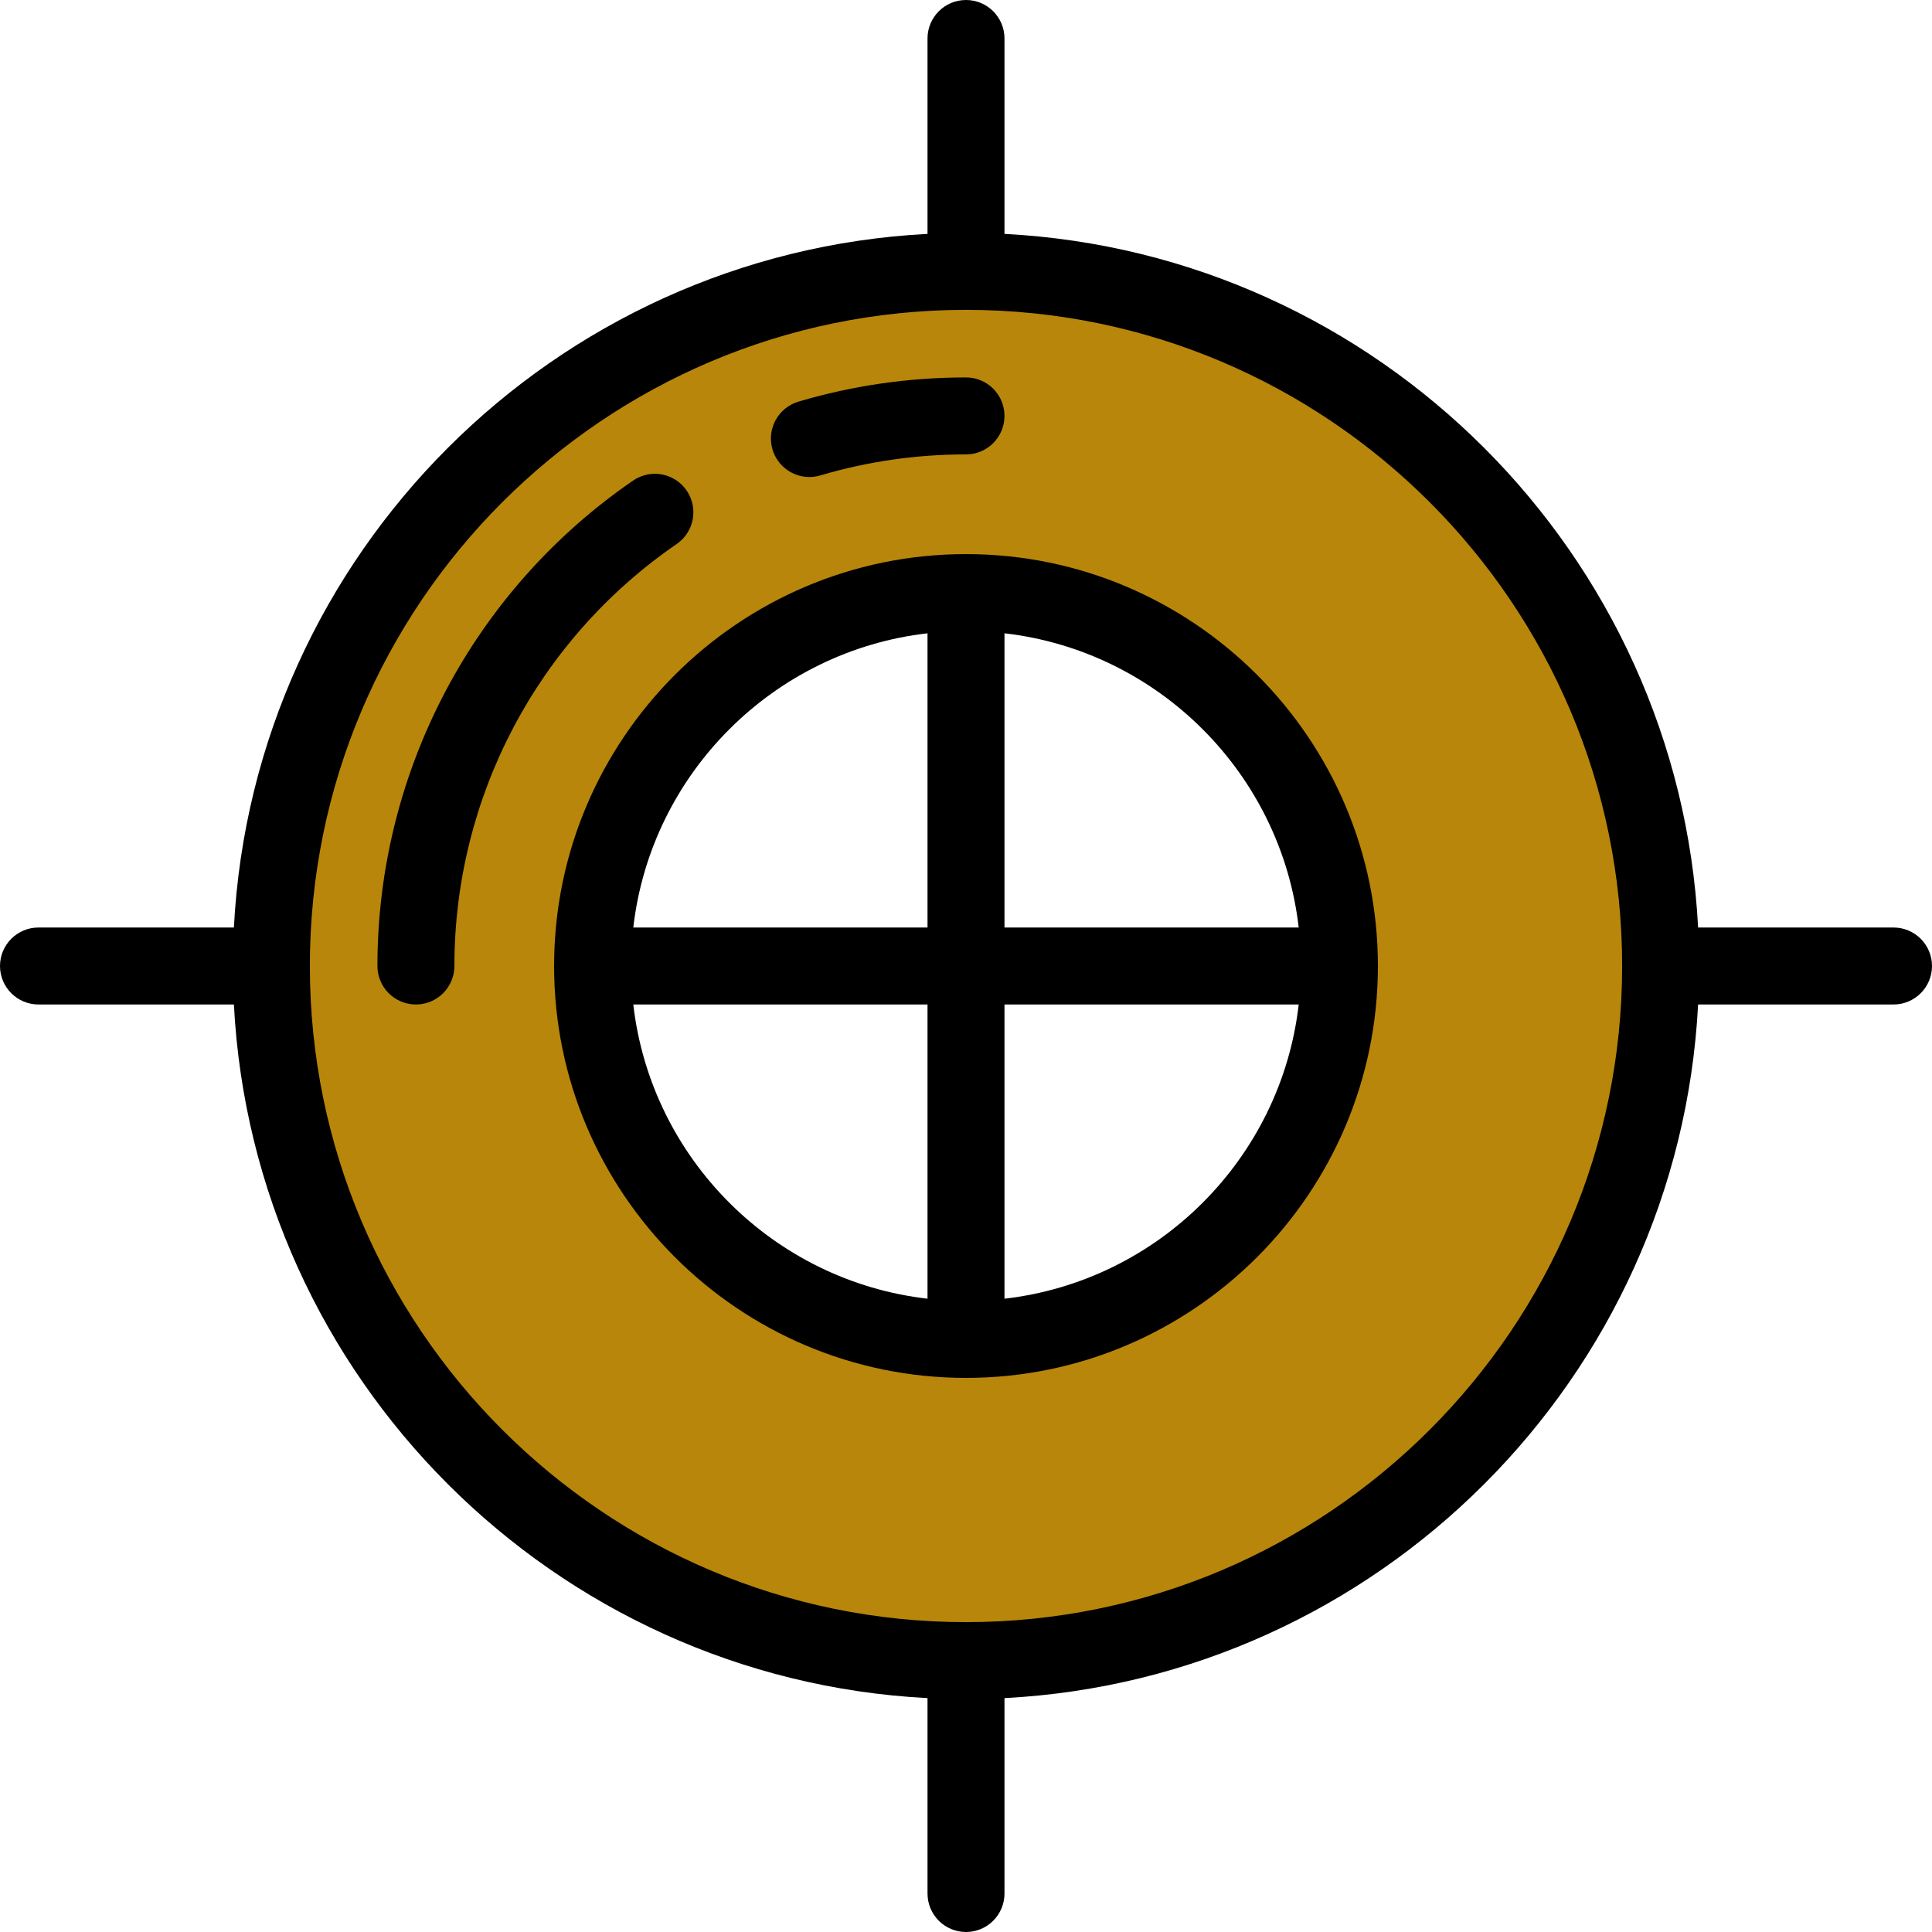
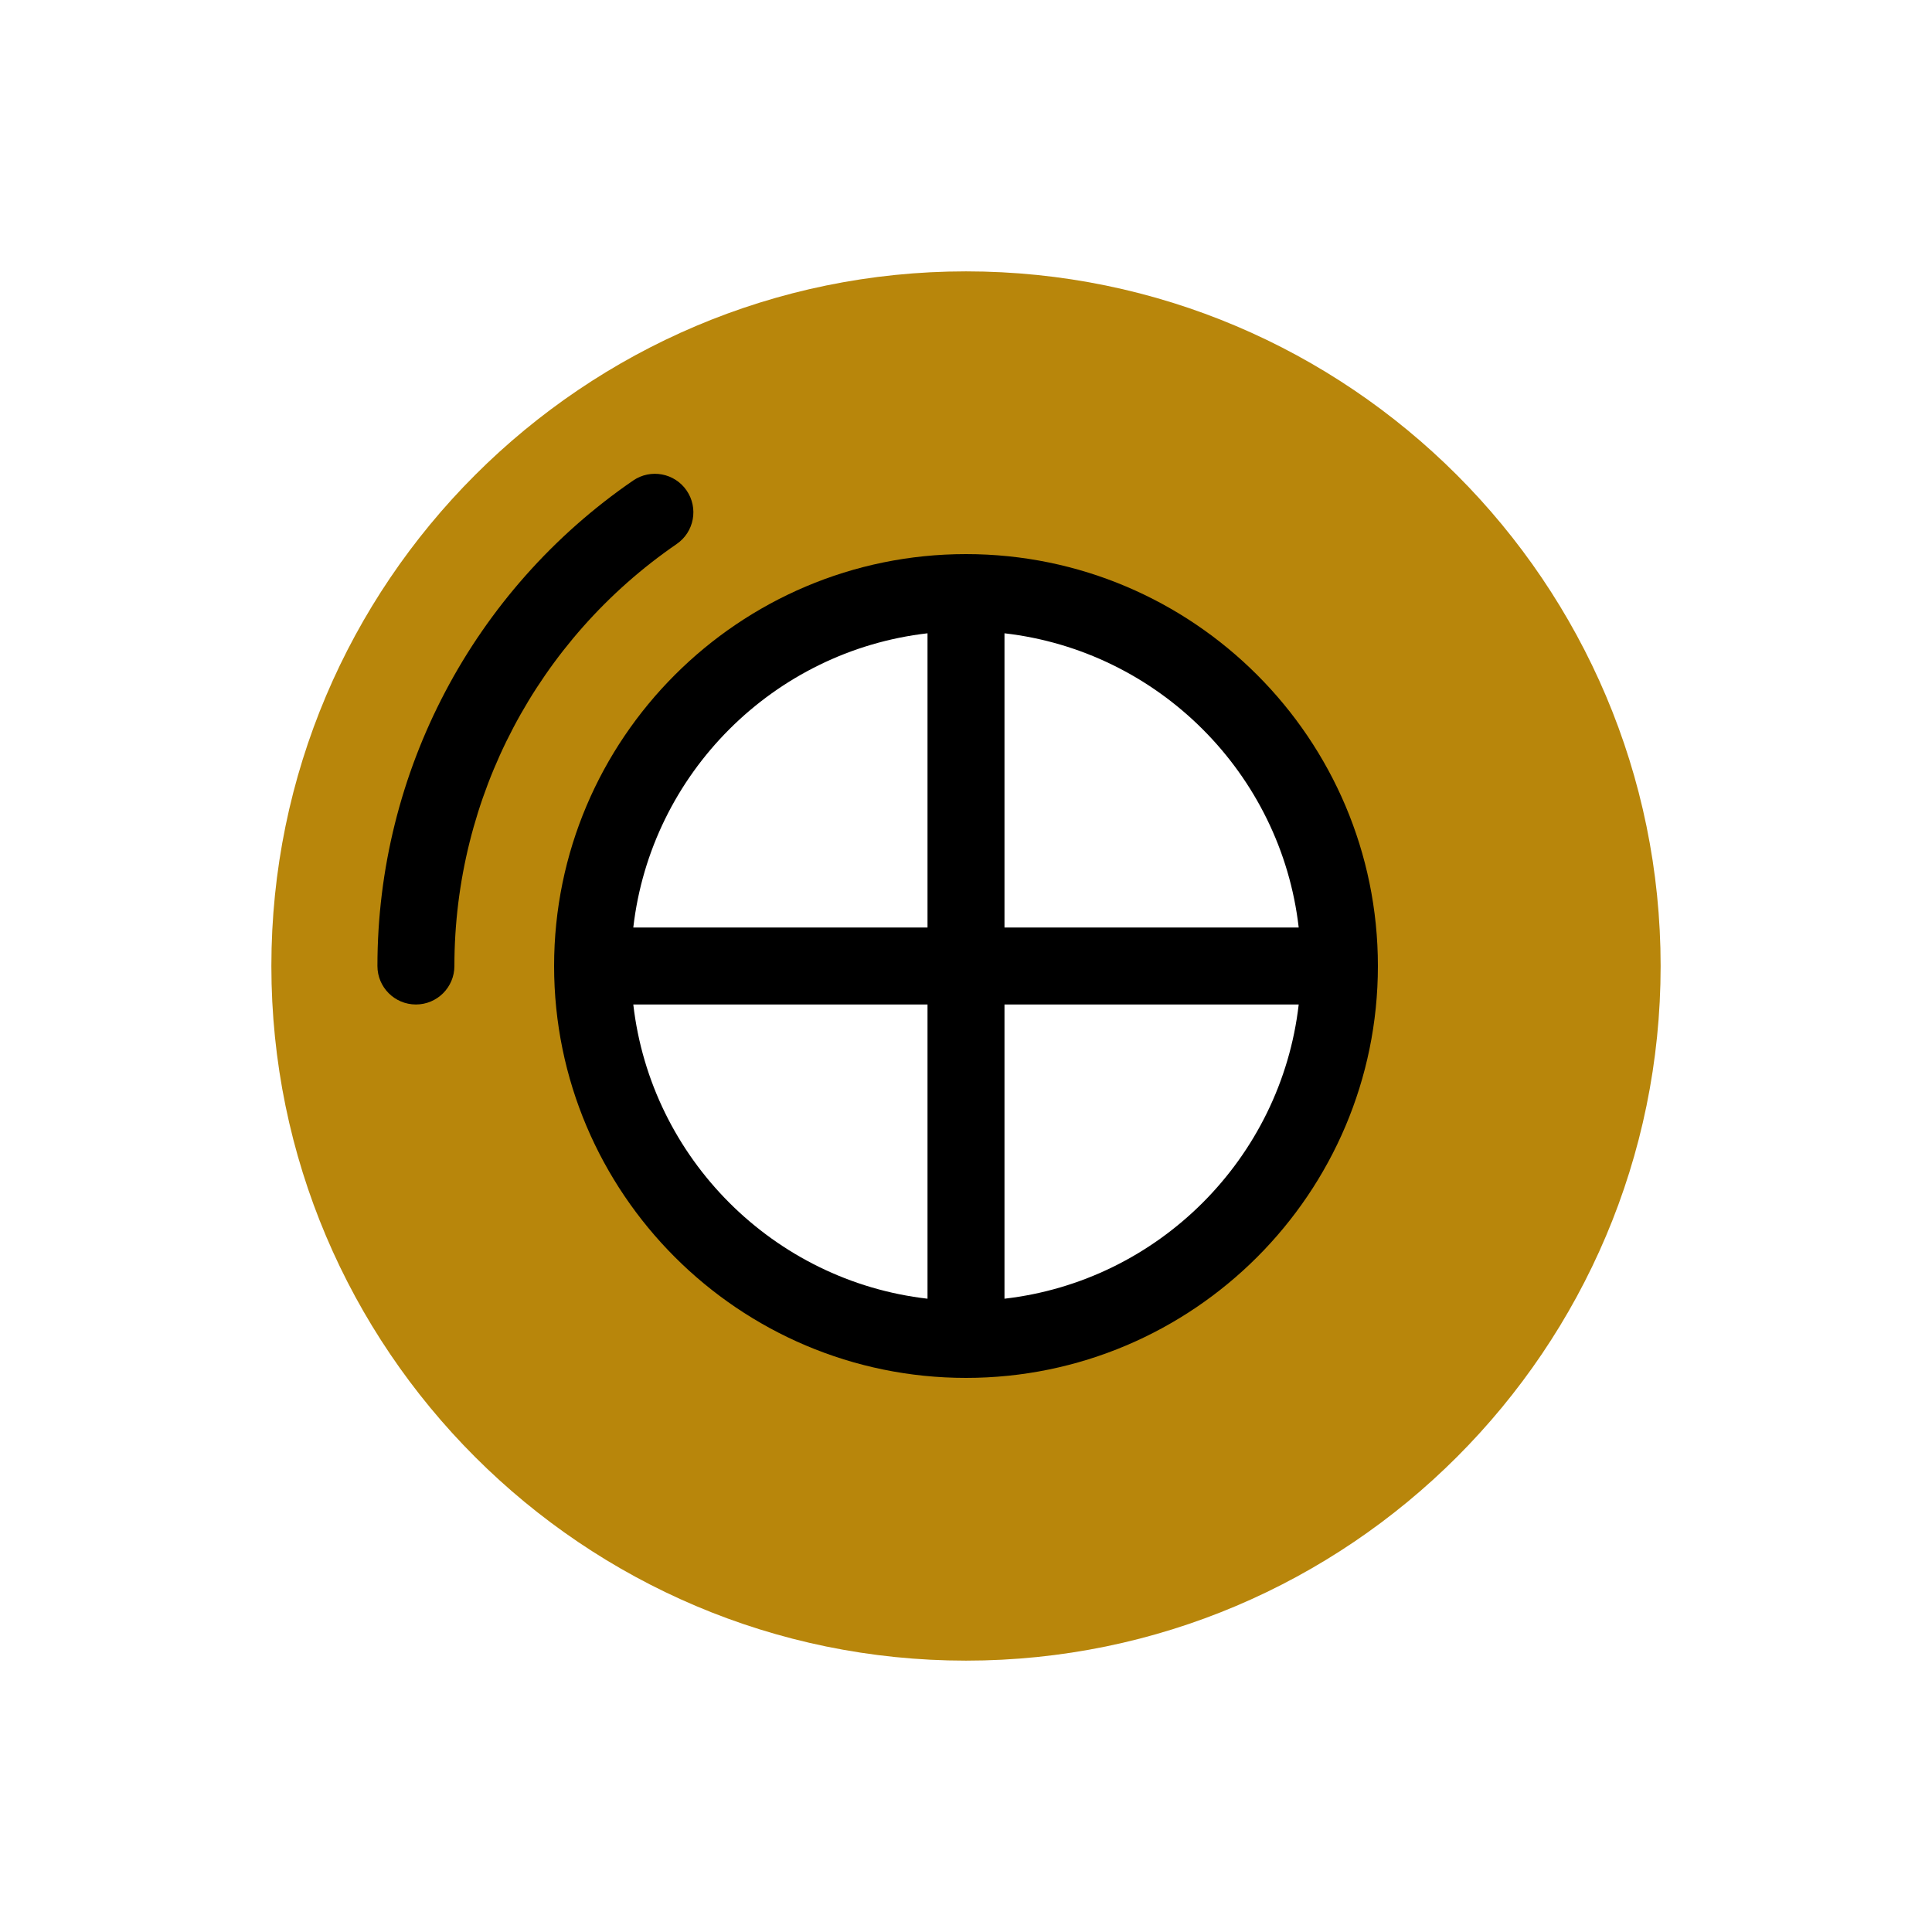
<svg xmlns="http://www.w3.org/2000/svg" version="1.1" width="512" height="512" x="0" y="0" viewBox="0 0 502 502" style="enable-background:new 0 0 512 512" xml:space="preserve" class="">
  <g>
    <g>
      <path style="" d="M251,431.489c-99.522,0-180.489-80.967-180.489-180.489S151.478,70.511,251,70.511   S431.489,151.478,431.489,251S350.522,431.489,251,431.489z M251,153.974c-53.5,0-97.026,43.526-97.026,97.026   S197.5,348.026,251,348.026S348.026,304.5,348.026,251S304.5,153.974,251,153.974z" fill="#b8860b" data-original="#50a5dc" class="" />
      <g>
-         <path d="M492,241h-50.773C436.181,143.906,358.094,65.819,261,60.773V10c0-5.522-4.477-10-10-10s-10,4.478-10,10v50.773    C143.906,65.819,65.819,143.906,60.773,241H10c-5.523,0-10,4.478-10,10s4.477,10,10,10h50.773    C65.819,358.094,143.906,436.181,241,441.227V492c0,5.522,4.477,10,10,10c5.523,0,10-4.478,10-10v-50.773    c97.094-5.046,175.181-83.133,180.227-180.227H492c5.523,0,10-4.478,10-10S497.523,241,492,241z M251,421.489    c-94.008,0-170.489-76.481-170.489-170.489S156.992,80.511,251,80.511S421.489,156.992,421.489,251S345.008,421.489,251,421.489z" fill="#000000" data-original="#000000" style="" class="" />
        <path d="M251,143.974c-59.014,0-107.026,48.012-107.026,107.026S191.986,358.026,251,358.026S358.026,310.015,358.026,251    S310.014,143.974,251,143.974z M337.448,241H261v-76.448C301.011,169.15,332.849,200.989,337.448,241z M241,164.552V241h-76.448    C169.151,200.989,200.989,169.15,241,164.552z M164.552,261H241v76.448C200.989,332.85,169.151,301.011,164.552,261z M261,337.448    V261h76.448C332.849,301.011,301.011,332.85,261,337.448z" fill="#000000" data-original="#000000" style="" class="" />
-         <path d="M210.307,123.947c0.941,0,1.898-0.135,2.847-0.415c12.226-3.625,24.959-5.463,37.846-5.463c5.523,0,10-4.478,10-10    s-4.477-10-10-10c-14.813,0-29.459,2.115-43.531,6.287c-5.295,1.57-8.315,7.136-6.745,12.431    C202.013,121.134,205.994,123.947,210.307,123.947z" fill="#000000" data-original="#000000" style="" class="" />
        <path d="M175.826,141.351c4.552-3.127,5.707-9.353,2.58-13.904c-3.127-4.553-9.353-5.706-13.905-2.58    C122.904,153.442,98.069,200.596,98.069,251c0,5.522,4.477,10,10,10s10-4.478,10-10    C118.069,207.186,139.661,166.195,175.826,141.351z" fill="#000000" data-original="#000000" style="" class="" />
      </g>
    </g>
    <g>
</g>
    <g>
</g>
    <g>
</g>
    <g>
</g>
    <g>
</g>
    <g>
</g>
    <g>
</g>
    <g>
</g>
    <g>
</g>
    <g>
</g>
    <g>
</g>
    <g>
</g>
    <g>
</g>
    <g>
</g>
    <g>
</g>
  </g>
</svg>